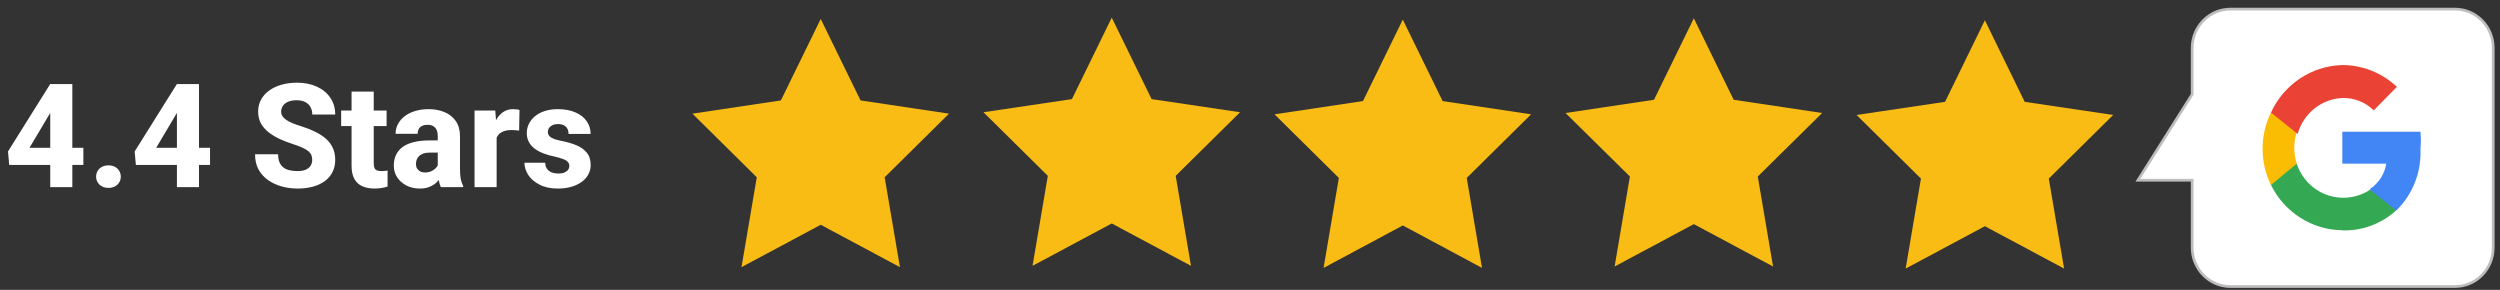
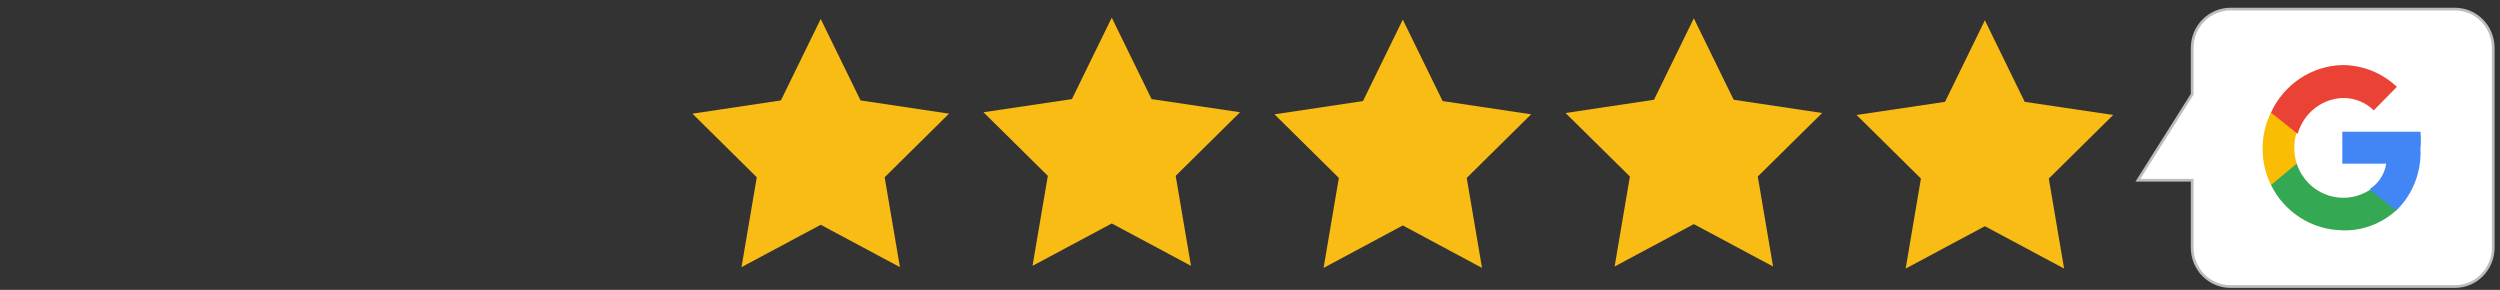
<svg xmlns="http://www.w3.org/2000/svg" width="276" height="32" viewBox="0 0 276 32" fill="none">
  <rect x="0" y="0" width="276" height="32" fill="#333333" stroke="none" />
  <g clip-path="url(#clip0_34_28)">
    <path d="M219.13 2.239L223.527 11.243L233.294 12.693L226.188 19.715L227.876 29.65L219.13 24.972L210.384 29.65L212.072 19.715L204.966 12.693L214.733 11.243L219.13 2.239Z" fill="#F9BC15" />
-     <path d="M186.999 2.021L191.396 11.013L201.163 12.476L194.058 19.485L195.745 29.42L186.999 24.743L178.254 29.42L179.941 19.485L172.835 12.476L182.603 11.013L186.999 2.021Z" fill="#F9BC15" />
+     <path d="M186.999 2.021L191.396 11.013L201.163 12.476L194.058 19.485L195.745 29.42L186.999 24.743L178.254 29.42L179.941 19.485L172.835 12.476L182.603 11.013Z" fill="#F9BC15" />
    <path d="M154.869 2.167L159.265 11.158L169.033 12.621L161.927 19.642L163.614 29.577L154.869 24.888L146.123 29.577L147.81 19.642L140.705 12.621L150.472 11.158L154.869 2.167Z" fill="#F9BC15" />
    <path d="M122.738 1.949L127.135 10.941L136.902 12.391L129.796 19.413L131.484 29.347L122.738 24.67L113.992 29.347L115.68 19.413L108.574 12.391L118.341 10.941L122.738 1.949Z" fill="#F9BC15" />
    <path d="M90.607 2.094L95.004 11.086L104.771 12.548L97.666 19.57L99.353 29.492L90.607 24.815L81.862 29.492L83.549 19.57L76.443 12.548L86.211 11.086L90.607 2.094Z" fill="#F9BC15" />
    <path d="M242.016 5.248V10.409L236.027 19.896H242.016V27.341C242.016 29.71 243.905 31.632 246.234 31.632H271.033C273.362 31.632 275.252 29.71 275.252 27.341V5.248C275.228 2.904 273.35 1.006 271.033 1.006H246.234C243.917 1.006 242.04 2.904 242.016 5.248Z" fill="white" stroke="#BBBDBF" stroke-width="0.3" stroke-miterlimit="10" />
    <path d="M267.219 16.428C267.279 15.799 267.279 15.171 267.219 14.542H258.592V18.071H263.44C263.262 19.207 262.621 20.211 261.67 20.839V23.244H264.546C266.364 21.48 267.338 18.99 267.219 16.44V16.428Z" fill="#4285F4" />
    <path d="M258.592 25.432C260.779 25.504 262.906 24.706 264.533 23.232L261.658 20.948C259.139 22.604 255.776 21.878 254.148 19.316C253.899 18.93 253.697 18.506 253.554 18.059H250.714V20.416C252.211 23.45 255.253 25.383 258.592 25.419V25.432Z" fill="#34A853" />
    <path d="M253.554 18.059C253.198 16.923 253.198 15.715 253.554 14.579V12.415H250.714C249.478 14.941 249.478 17.902 250.714 20.428L253.554 18.071V18.059Z" fill="#FBBC04" />
    <path d="M258.592 10.82C259.875 10.784 261.135 11.267 262.062 12.186L264.617 9.587C262.977 8.04 260.826 7.182 258.592 7.182C255.206 7.267 252.152 9.297 250.714 12.427L253.661 14.784C254.303 12.524 256.275 10.929 258.58 10.82H258.592Z" fill="#EA4335" />
-     <path d="M9.203 16.316V18.206H1.016L0.883 16.722L5.539 9.284H7.469L5.375 12.753L3.258 16.316H9.203ZM7.985 9.284V20.659H5.547V9.284H7.985ZM10.61 19.503C10.61 19.149 10.735 18.852 10.985 18.612C11.24 18.373 11.571 18.253 11.977 18.253C12.388 18.253 12.716 18.373 12.961 18.612C13.211 18.852 13.336 19.149 13.336 19.503C13.336 19.852 13.211 20.146 12.961 20.386C12.716 20.625 12.388 20.745 11.977 20.745C11.571 20.745 11.24 20.625 10.985 20.386C10.735 20.146 10.61 19.852 10.61 19.503ZM23.188 16.316V18.206H15L14.867 16.722L19.524 9.284H21.453L19.36 12.753L17.242 16.316H23.188ZM21.969 9.284V20.659H19.532V9.284H21.969ZM34.469 17.659C34.469 17.467 34.44 17.295 34.383 17.144C34.326 16.987 34.222 16.844 34.071 16.714C33.919 16.584 33.706 16.454 33.43 16.323C33.154 16.188 32.792 16.05 32.344 15.909C31.834 15.743 31.347 15.555 30.883 15.347C30.425 15.133 30.016 14.886 29.657 14.605C29.297 14.323 29.013 13.995 28.805 13.62C28.602 13.245 28.5 12.808 28.5 12.308C28.5 11.823 28.607 11.386 28.821 10.995C29.034 10.605 29.334 10.271 29.719 9.995C30.104 9.714 30.558 9.5 31.078 9.355C31.599 9.204 32.172 9.128 32.797 9.128C33.63 9.128 34.362 9.276 34.992 9.573C35.628 9.865 36.123 10.277 36.477 10.808C36.831 11.334 37.008 11.946 37.008 12.644H34.477C34.477 12.336 34.412 12.066 34.282 11.831C34.157 11.592 33.964 11.404 33.703 11.269C33.448 11.133 33.128 11.066 32.742 11.066C32.367 11.066 32.052 11.123 31.797 11.237C31.547 11.347 31.357 11.498 31.227 11.691C31.102 11.883 31.039 12.094 31.039 12.323C31.039 12.506 31.086 12.672 31.18 12.823C31.279 12.969 31.419 13.107 31.602 13.237C31.789 13.362 32.019 13.482 32.289 13.597C32.56 13.711 32.87 13.821 33.219 13.925C33.828 14.118 34.367 14.331 34.836 14.566C35.31 14.8 35.709 15.066 36.032 15.362C36.354 15.659 36.597 15.995 36.758 16.37C36.925 16.745 37.008 17.17 37.008 17.644C37.008 18.149 36.909 18.597 36.711 18.987C36.519 19.378 36.237 19.711 35.867 19.987C35.503 20.258 35.065 20.464 34.555 20.605C34.044 20.745 33.474 20.816 32.844 20.816C32.271 20.816 31.706 20.743 31.149 20.597C30.591 20.446 30.086 20.217 29.633 19.909C29.185 19.602 28.826 19.211 28.555 18.737C28.289 18.258 28.157 17.691 28.157 17.034H30.703C30.703 17.378 30.753 17.67 30.852 17.909C30.951 18.144 31.091 18.334 31.274 18.48C31.461 18.625 31.688 18.73 31.953 18.792C32.219 18.855 32.516 18.886 32.844 18.886C33.224 18.886 33.532 18.834 33.766 18.73C34.005 18.62 34.182 18.472 34.297 18.284C34.412 18.097 34.469 17.889 34.469 17.659ZM42.68 12.206V13.917H37.664V12.206H42.68ZM38.813 10.112H41.258V18.011C41.258 18.245 41.287 18.425 41.344 18.55C41.401 18.675 41.495 18.764 41.625 18.816C41.755 18.862 41.922 18.886 42.125 18.886C42.271 18.886 42.396 18.881 42.5 18.87C42.604 18.86 42.701 18.847 42.789 18.831V20.597C42.581 20.665 42.36 20.717 42.125 20.753C41.891 20.795 41.636 20.816 41.36 20.816C40.834 20.816 40.378 20.73 39.992 20.558C39.612 20.386 39.321 20.115 39.117 19.745C38.914 19.37 38.813 18.883 38.813 18.284V10.112ZM48.328 18.644V15.019C48.328 14.764 48.289 14.545 48.211 14.362C48.133 14.18 48.011 14.037 47.844 13.933C47.677 13.829 47.461 13.777 47.196 13.777C46.972 13.777 46.776 13.816 46.61 13.894C46.448 13.972 46.323 14.084 46.235 14.23C46.151 14.375 46.11 14.555 46.11 14.769H43.672C43.672 14.389 43.758 14.034 43.93 13.706C44.102 13.378 44.347 13.089 44.664 12.839C44.987 12.589 45.373 12.396 45.821 12.261C46.269 12.12 46.771 12.05 47.328 12.05C47.99 12.05 48.578 12.162 49.094 12.386C49.615 12.605 50.026 12.935 50.328 13.378C50.63 13.816 50.782 14.368 50.782 15.034V18.573C50.782 19.084 50.81 19.485 50.867 19.776C50.93 20.063 51.019 20.313 51.133 20.526V20.659H48.672C48.557 20.415 48.472 20.112 48.414 19.753C48.357 19.389 48.328 19.019 48.328 18.644ZM48.633 15.503L48.649 16.847H47.438C47.167 16.847 46.932 16.881 46.735 16.948C46.542 17.016 46.386 17.11 46.266 17.23C46.146 17.344 46.057 17.48 46 17.636C45.948 17.787 45.922 17.954 45.922 18.136C45.922 18.308 45.964 18.464 46.047 18.605C46.13 18.74 46.245 18.847 46.391 18.925C46.537 19.003 46.706 19.042 46.899 19.042C47.216 19.042 47.487 18.98 47.711 18.855C47.94 18.73 48.117 18.579 48.242 18.401C48.367 18.219 48.43 18.05 48.43 17.894L49.016 18.909C48.922 19.118 48.807 19.334 48.672 19.558C48.537 19.776 48.365 19.982 48.157 20.175C47.948 20.362 47.696 20.516 47.399 20.636C47.107 20.756 46.755 20.816 46.344 20.816C45.813 20.816 45.331 20.709 44.899 20.495C44.466 20.276 44.12 19.977 43.86 19.597C43.604 19.217 43.477 18.779 43.477 18.284C43.477 17.842 43.557 17.448 43.719 17.105C43.88 16.761 44.123 16.469 44.446 16.23C44.774 15.99 45.185 15.81 45.68 15.691C46.175 15.566 46.753 15.503 47.414 15.503H48.633ZM54.828 14.175V20.659H52.391V12.206H54.68L54.828 14.175ZM57.352 12.144L57.313 14.417C57.209 14.402 57.073 14.389 56.907 14.378C56.74 14.362 56.597 14.355 56.477 14.355C56.164 14.355 55.894 14.394 55.664 14.472C55.44 14.545 55.253 14.654 55.102 14.8C54.956 14.946 54.847 15.128 54.774 15.347C54.701 15.56 54.664 15.808 54.664 16.089L54.203 15.862C54.203 15.305 54.258 14.795 54.367 14.331C54.477 13.868 54.636 13.467 54.844 13.128C55.052 12.784 55.307 12.519 55.61 12.331C55.912 12.144 56.255 12.05 56.641 12.05C56.766 12.05 56.894 12.058 57.024 12.073C57.154 12.089 57.263 12.112 57.352 12.144ZM62.852 18.308C62.852 18.151 62.802 18.014 62.703 17.894C62.61 17.774 62.438 17.665 62.188 17.566C61.943 17.467 61.597 17.368 61.149 17.269C60.727 17.18 60.334 17.066 59.969 16.925C59.604 16.779 59.287 16.605 59.016 16.401C58.745 16.193 58.534 15.948 58.383 15.667C58.232 15.381 58.157 15.055 58.157 14.691C58.157 14.336 58.232 14 58.383 13.683C58.539 13.365 58.763 13.084 59.055 12.839C59.352 12.594 59.711 12.402 60.133 12.261C60.56 12.12 61.044 12.05 61.586 12.05C62.331 12.05 62.974 12.167 63.516 12.402C64.058 12.631 64.474 12.954 64.766 13.37C65.058 13.782 65.203 14.253 65.203 14.784H62.766C62.766 14.566 62.724 14.375 62.641 14.214C62.557 14.053 62.43 13.928 62.258 13.839C62.086 13.745 61.86 13.698 61.578 13.698C61.36 13.698 61.167 13.737 61 13.816C60.839 13.889 60.711 13.99 60.617 14.12C60.529 14.25 60.485 14.402 60.485 14.573C60.485 14.693 60.511 14.803 60.563 14.902C60.62 14.995 60.706 15.084 60.821 15.167C60.94 15.245 61.094 15.316 61.282 15.378C61.474 15.441 61.709 15.5 61.985 15.558C62.573 15.667 63.11 15.821 63.594 16.019C64.084 16.217 64.474 16.49 64.766 16.839C65.063 17.188 65.211 17.649 65.211 18.222C65.211 18.597 65.125 18.941 64.953 19.253C64.787 19.566 64.544 19.839 64.227 20.073C63.909 20.308 63.529 20.49 63.086 20.62C62.644 20.75 62.144 20.816 61.586 20.816C60.789 20.816 60.115 20.672 59.563 20.386C59.011 20.099 58.594 19.74 58.313 19.308C58.037 18.87 57.899 18.422 57.899 17.964H60.188C60.198 18.245 60.269 18.474 60.399 18.651C60.534 18.829 60.709 18.959 60.922 19.042C61.136 19.12 61.375 19.159 61.641 19.159C61.907 19.159 62.128 19.123 62.305 19.05C62.482 18.977 62.617 18.878 62.711 18.753C62.805 18.623 62.852 18.474 62.852 18.308Z" fill="white" />
  </g>
  <defs>
    <clipPath id="clip0_34_28">
      <rect width="275" height="31" fill="white" transform="translate(0.43 0.825)" />
    </clipPath>
  </defs>
</svg>